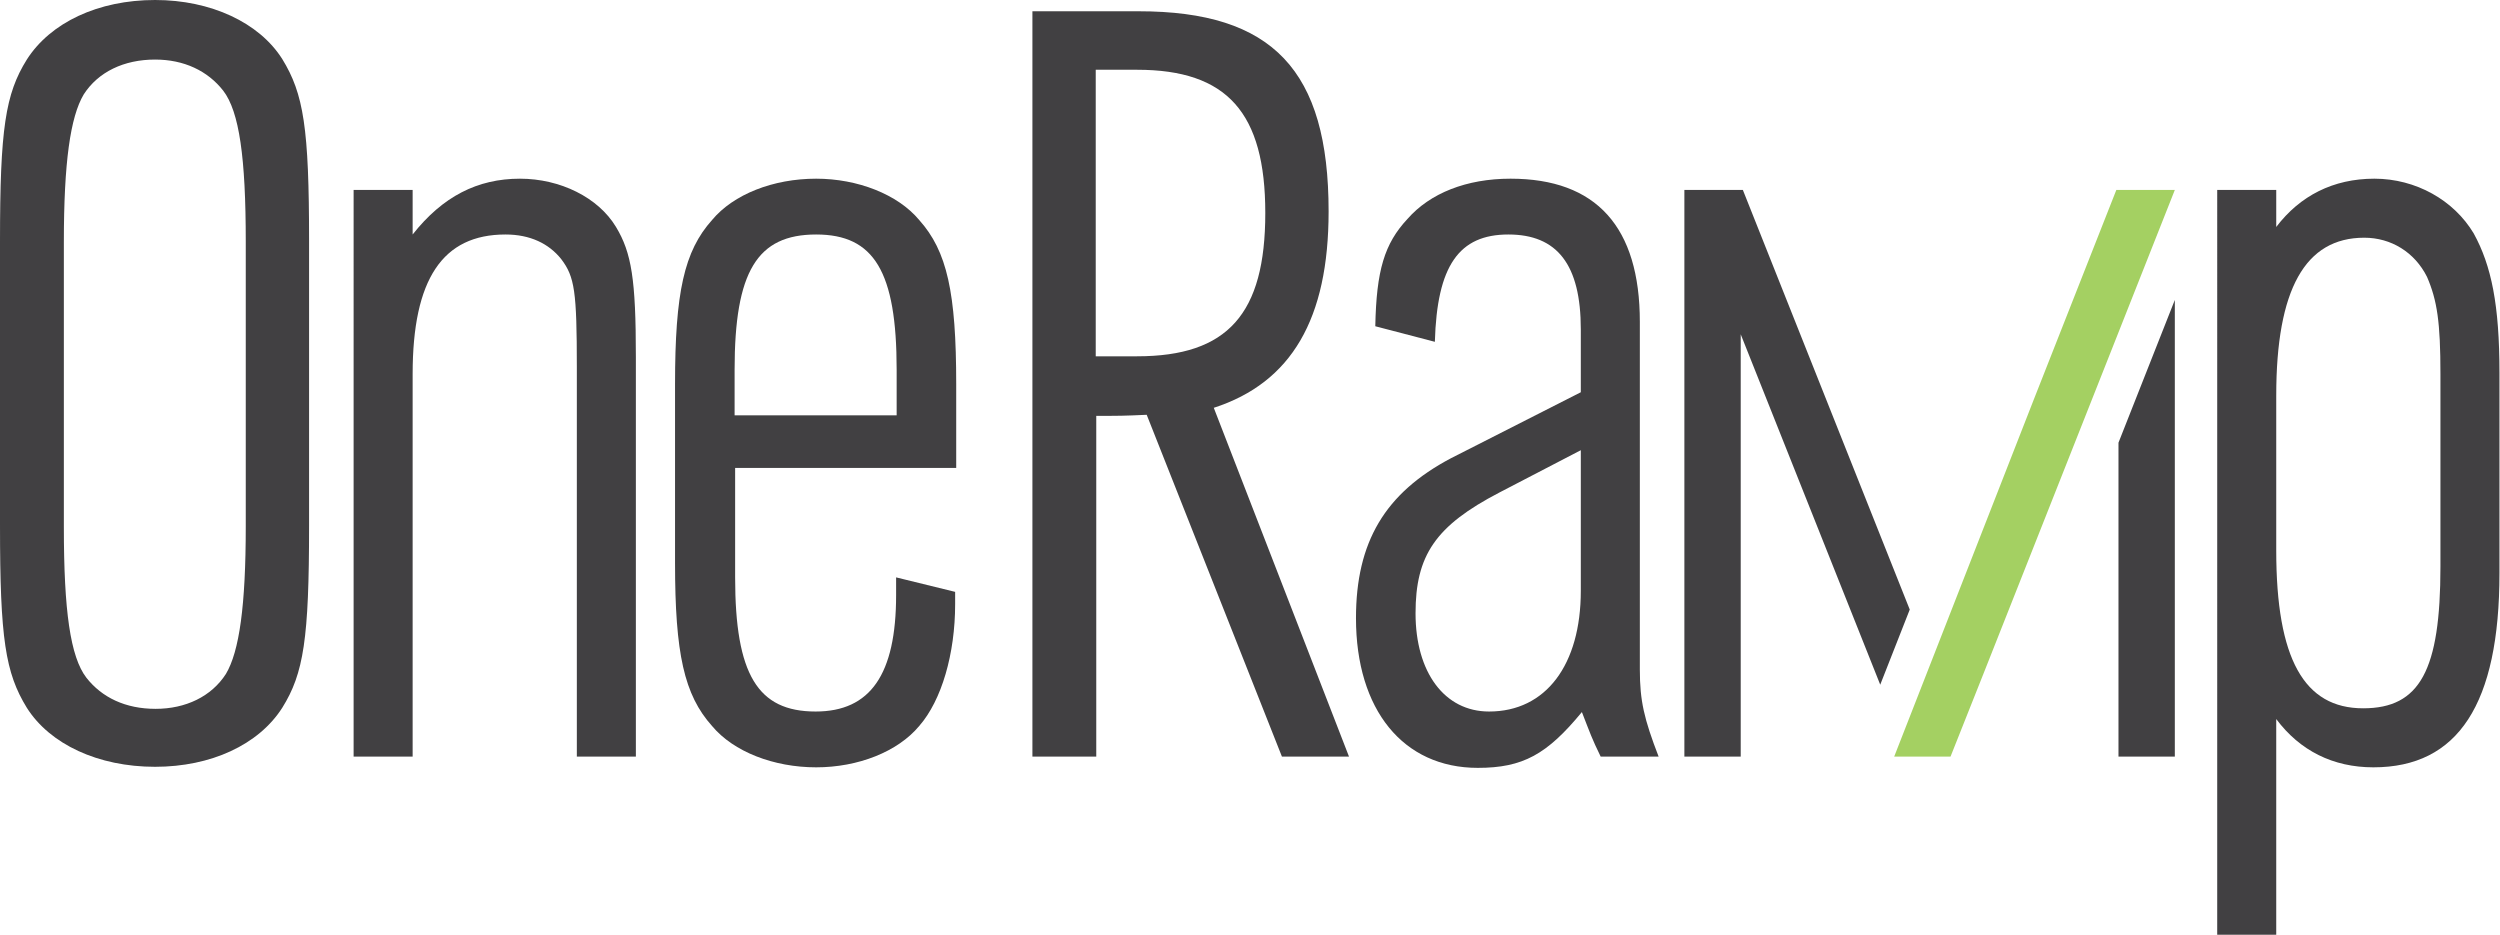
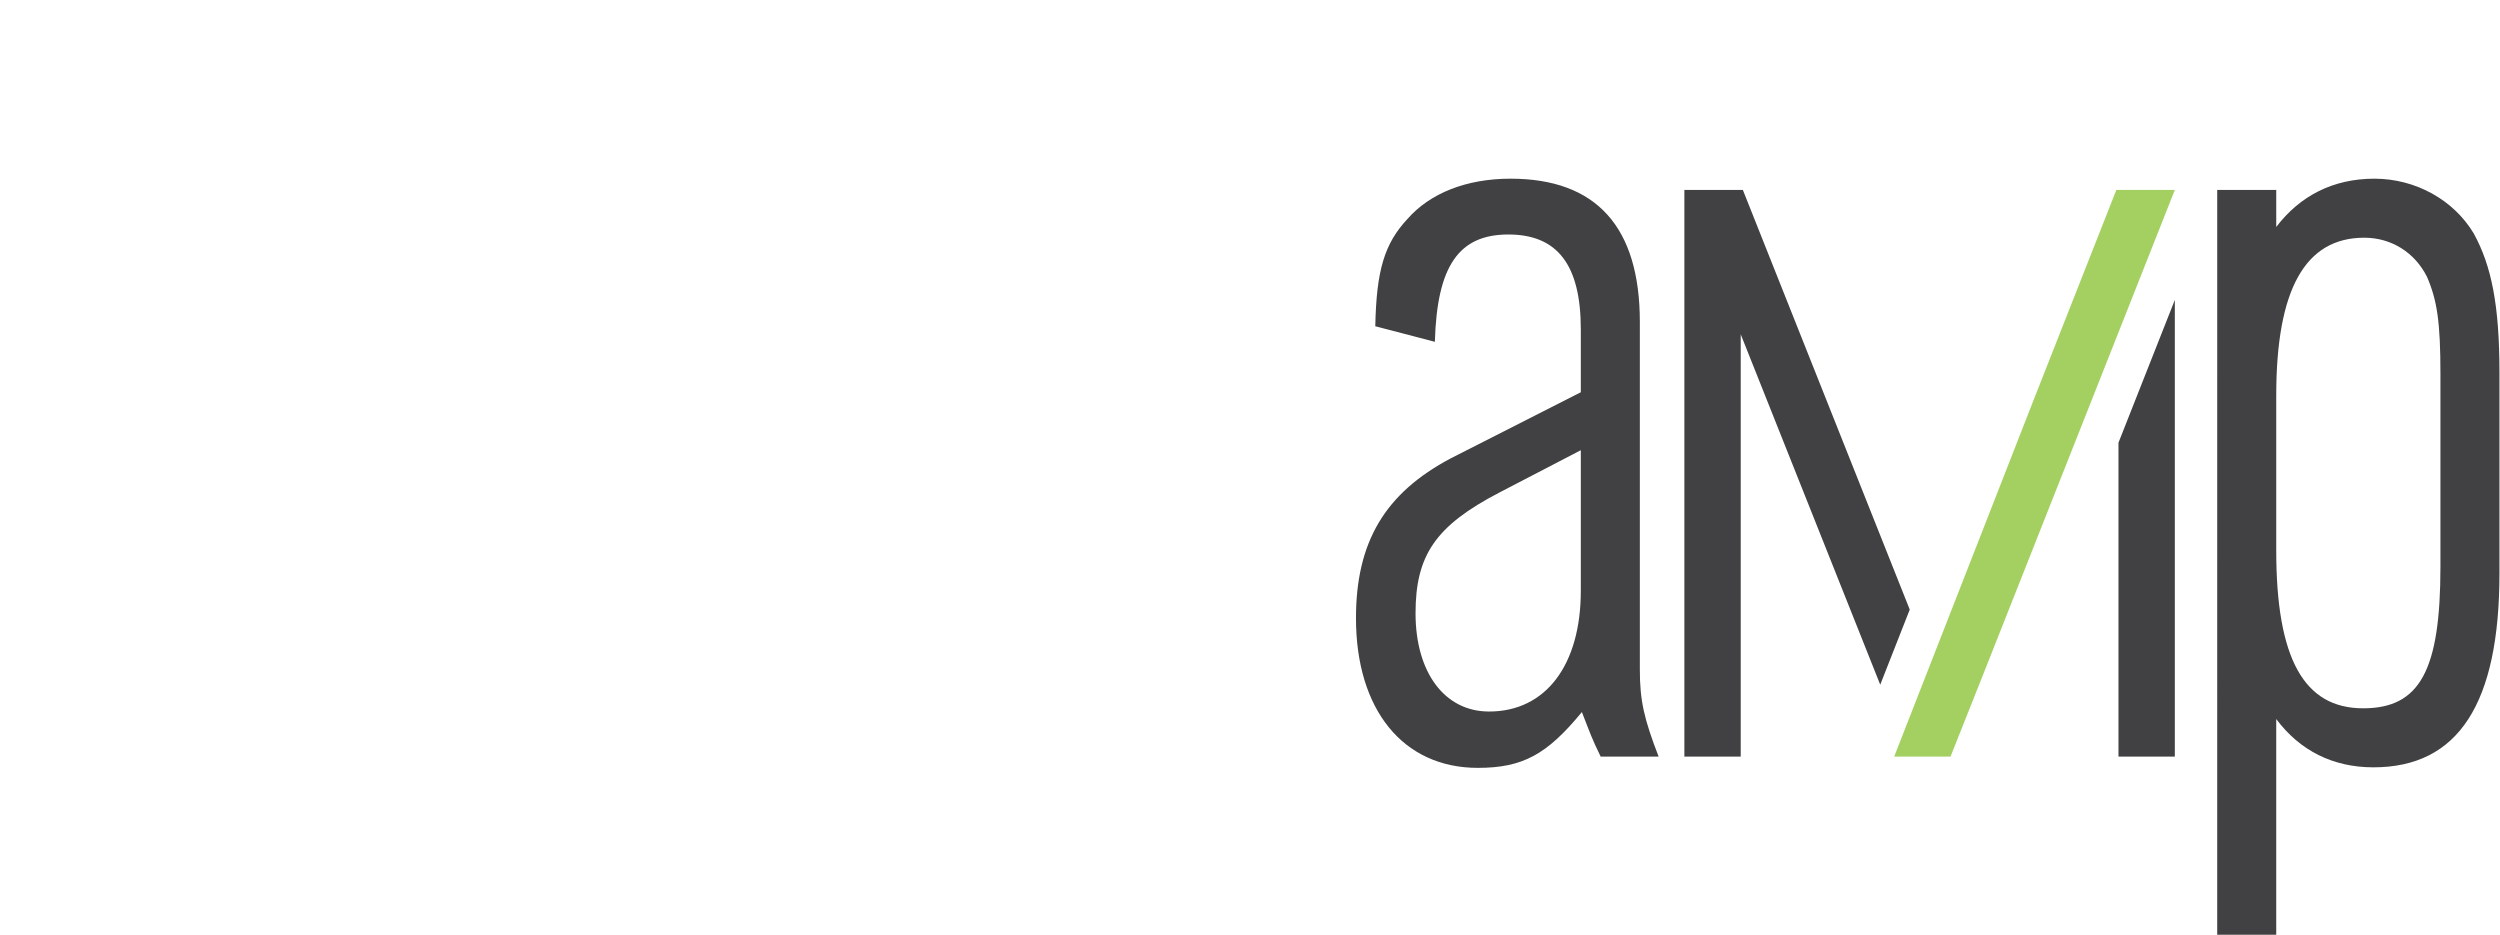
<svg xmlns="http://www.w3.org/2000/svg" version="1.1" id="Layer_1" x="0px" y="0px" viewBox="0 0 465.9 174.3" style="enable-background:new 0 0 465.9 174.3;" xml:space="preserve">
  <style type="text/css">
	.st0{fill:#414042;}
	.st1{fill:#414042;}
	.st2{fill:#A4D062;}
</style>
-   <path class="st0" d="M0,45c0-21,1-27.5,5-33.9C9.4,4.2,18.3,0,28.9,0c10.4,0,19.4,4.2,23.7,11c4,6.5,5,12.9,5,33.9v53.1  c0,21-1,27.5-5,33.9c-4.4,6.9-13.3,11-23.7,11c-10.6,0-19.6-4.2-23.9-11c-4-6.5-5-12.9-5-33.9V45z M45.8,45  c0-15.6-1.2-24.2-4.2-28.1c-2.9-3.7-7.3-5.8-12.7-5.8c-5.8,0-10.6,2.3-13.3,6.5c-2.5,4.2-3.7,12.7-3.7,27.5v53.1  c0,15.6,1.2,24.2,4.2,28.1c2.9,3.7,7.3,5.8,12.9,5.8s10.4-2.3,13.1-6.5c2.5-4.2,3.7-12.7,3.7-27.5V45z" />
-   <path class="st0" d="M76.9,35.4v8.3c5.6-7.1,12.1-10.4,20-10.4c7.5,0,14.6,3.5,17.9,9c2.9,4.8,3.7,9.8,3.7,24.2V141h-11V68.5  c0-14.2-0.4-16.9-2.9-20.2c-2.3-2.9-5.8-4.6-10.4-4.6c-11.7,0-17.3,8.3-17.3,26V141h-11V35.4H76.9z" />
-   <path class="st0" d="M178,110.3v2.3c0,9.2-2.5,17.9-6.7,22.7c-4,4.8-11.4,7.7-19.2,7.7c-7.9,0-15.4-2.9-19.4-7.7  c-5.2-5.8-6.9-13.5-6.9-30.4V71.6c0-17.1,1.7-24.8,6.9-30.6c4-4.8,11.4-7.7,19.4-7.7c7.7,0,15.2,2.9,19.2,7.7  c5.2,5.8,6.9,13.5,6.9,30.6v15.6h-41.2v20.4c0,18.1,4.2,25,15,25c10.2,0,15-6.9,15-21.7v-3.3L178,110.3z M167.1,68.9  c0-18.3-4.2-25.2-15-25.2c-11,0-15.2,6.9-15.2,25.2v8.5h30.2V68.9z" />
-   <path class="st0" d="M192.4,2.1h19.8c25,0,35.4,11,35.4,37.3c0,20-6.9,31.9-21.4,36.6l25.2,65h-12.5l-25.2-63.7  c-4.4,0.2-5,0.2-9.4,0.2V141h-11.9V2.1z M204.2,66.4h7.7c16.9,0,23.9-7.9,23.9-26.7c0-18.7-7.1-26.7-23.9-26.7h-7.7V66.4z" />
  <path class="st0" d="M256.3,60.8c0.2-10.4,1.7-15.4,6-20c4.2-4.8,11-7.5,19.2-7.5c16,0,24.1,9,24.1,26.7v64.8  c0,5.8,0.8,9.2,3.5,16.2h-10.8c-1.7-3.5-1.9-4.2-3.5-8.3c-6.5,7.9-11,10.4-19.4,10.4c-13.9,0-22.7-10.8-22.7-27.9  c0-14.2,5.4-23.3,17.7-29.8l24.2-12.3V61.4c0-12.1-4.4-17.7-13.5-17.7c-9.2,0-13.3,5.8-13.7,20L256.3,60.8z M279.4,91.8  c-11.9,6.2-15.6,11.7-15.6,22.5c0,11,5.4,18.3,13.7,18.3c10.6,0,17.1-8.7,17.1-22.5V83.9L279.4,91.8z" />
  <path class="st0" d="M424.2,35.4v6.9c4.4-5.8,10.6-9,18.3-9c7.7,0,14.8,4,18.5,10.2c3.3,6,4.8,13.3,4.8,26v37.3  c0,24.4-7.7,36.2-23.5,36.2c-7.5,0-13.7-3.1-18.1-9v40.2h-11V35.4H424.2z M424.2,102.6c0,20.2,5.2,29.4,16.2,29.4  c10.6,0,14.4-7.1,14.4-26.4V69.7c0-9.6-0.6-13.7-2.5-18.1c-2.3-4.6-6.7-7.3-11.7-7.3c-11,0-16.4,9.6-16.4,29.4V102.6z" />
  <g>
    <polygon class="st1" points="324.8,35.4 313.9,35.4 313.9,141 324.4,141 324.4,62.3 350.4,127.6 355.9,113.6  " />
    <polygon class="st0" points="394.8,141 405.3,141 405.3,55.9 394.8,82.5  " />
    <polygon class="st2" points="394.4,35.4 379,74.5 353,141 355.7,141 363.5,141 369.7,125.4 405.3,35.4  " />
  </g>
</svg>